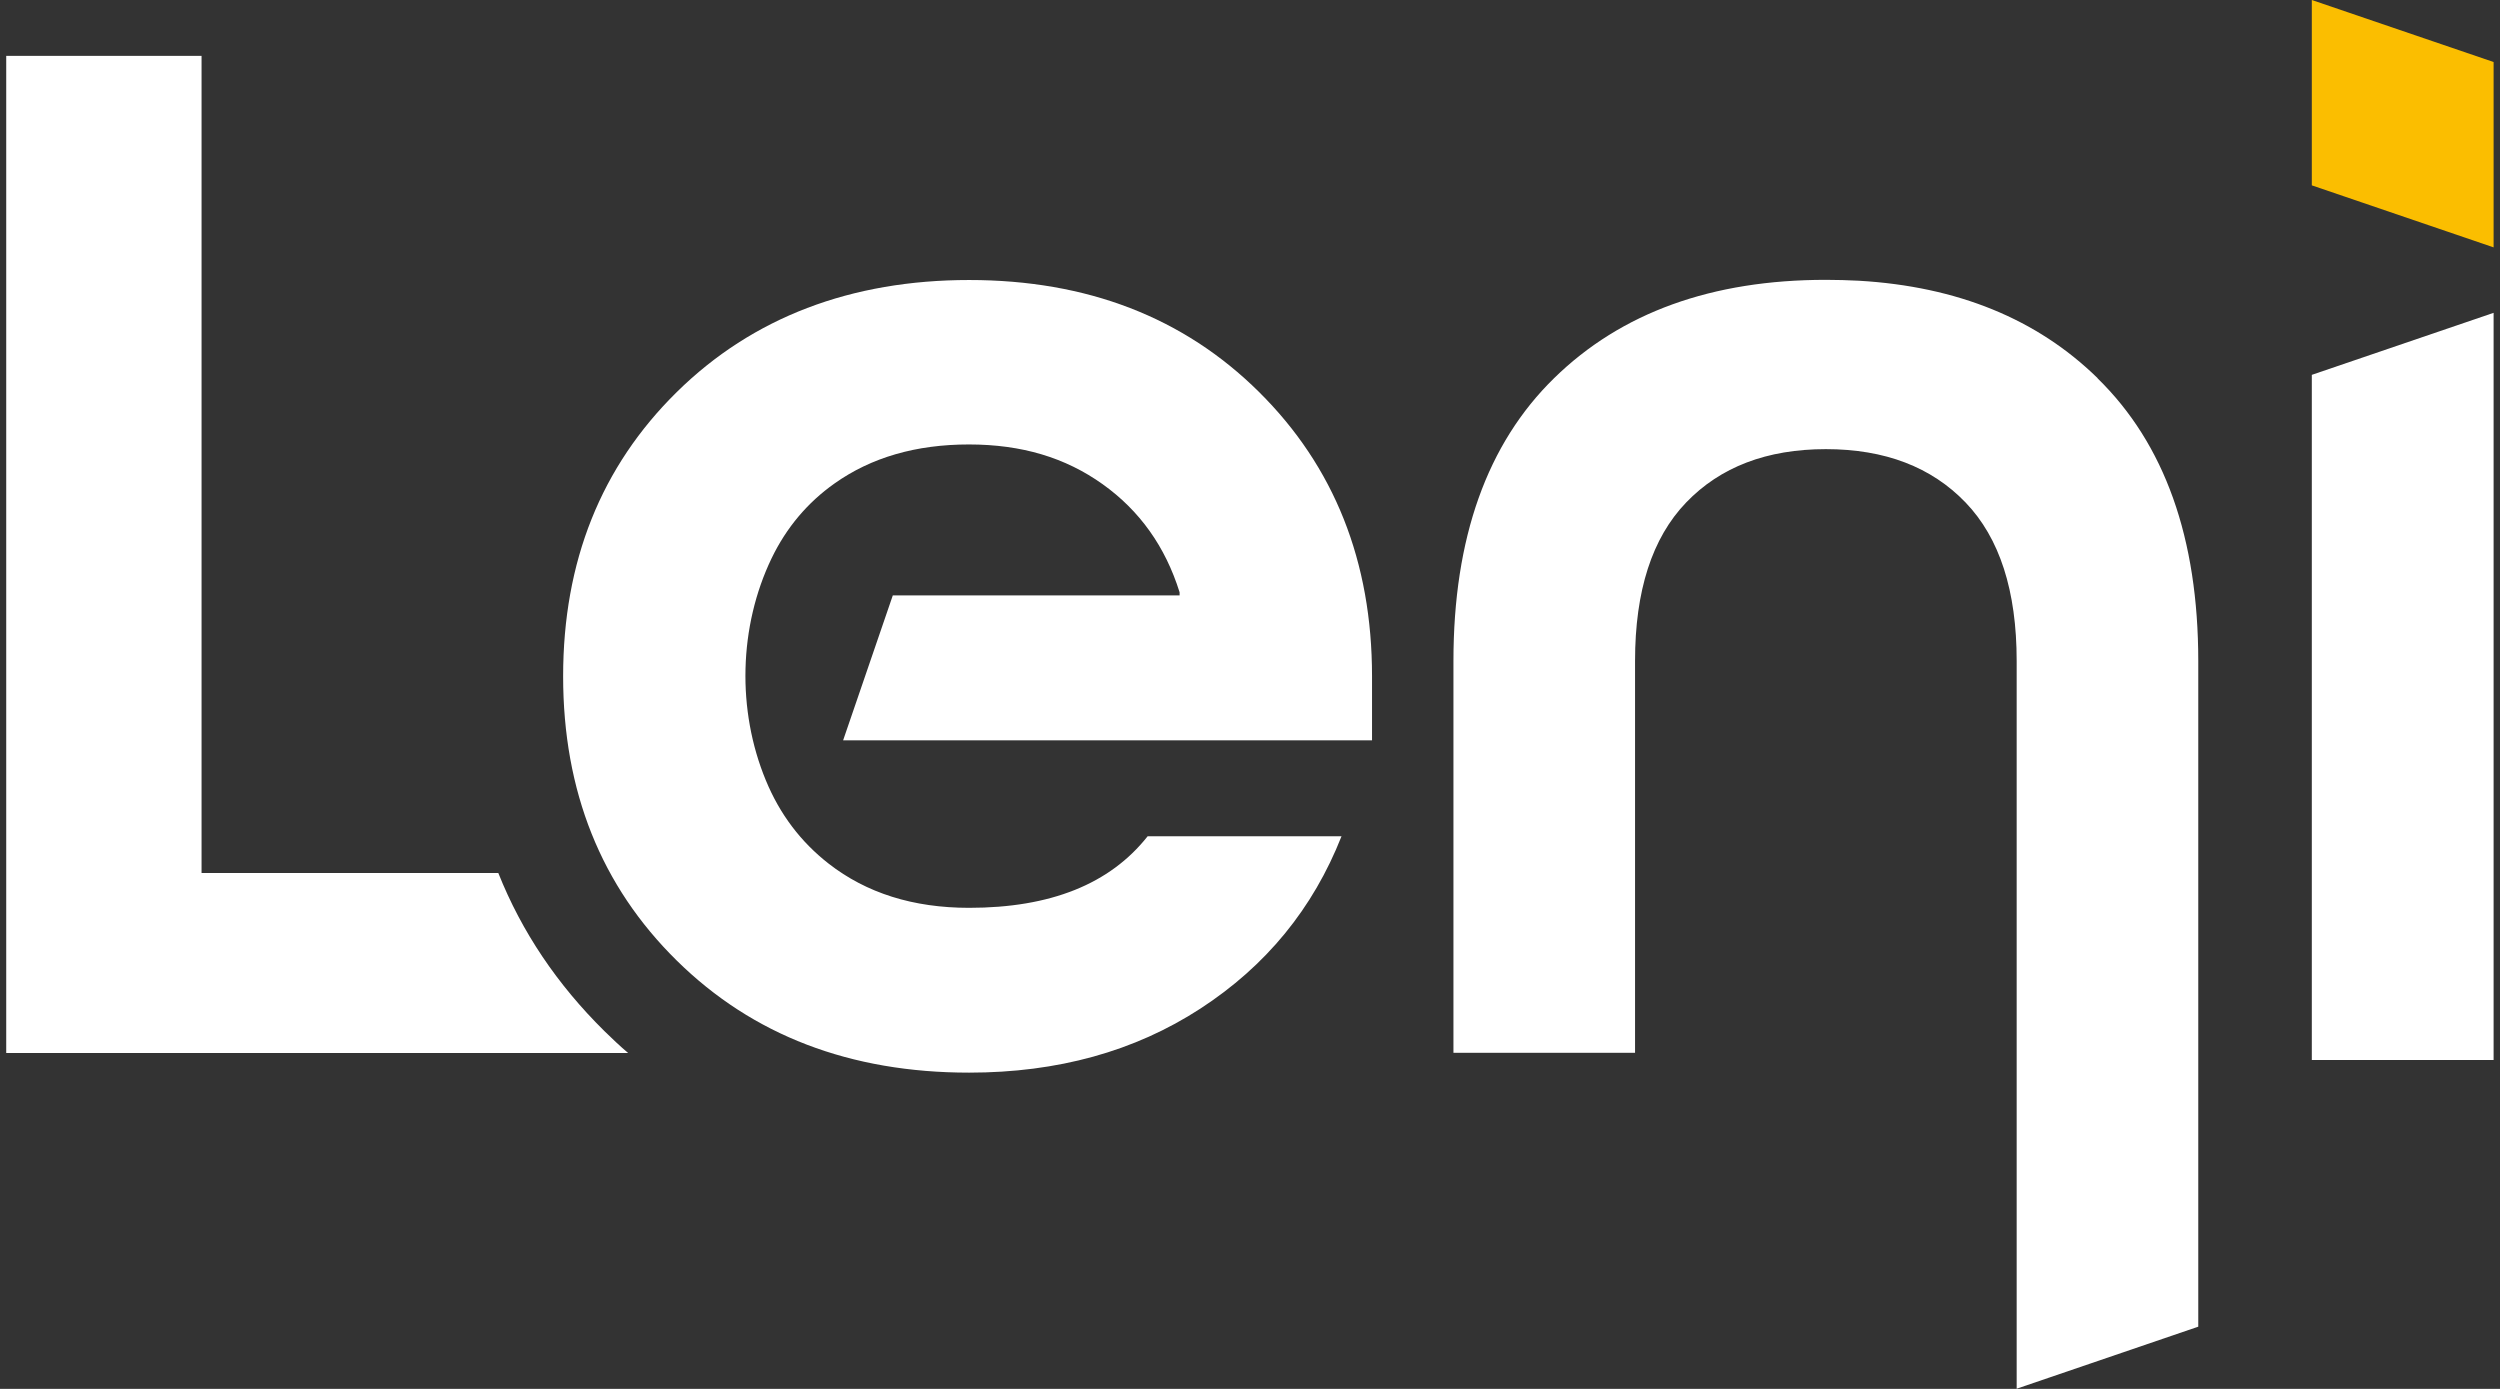
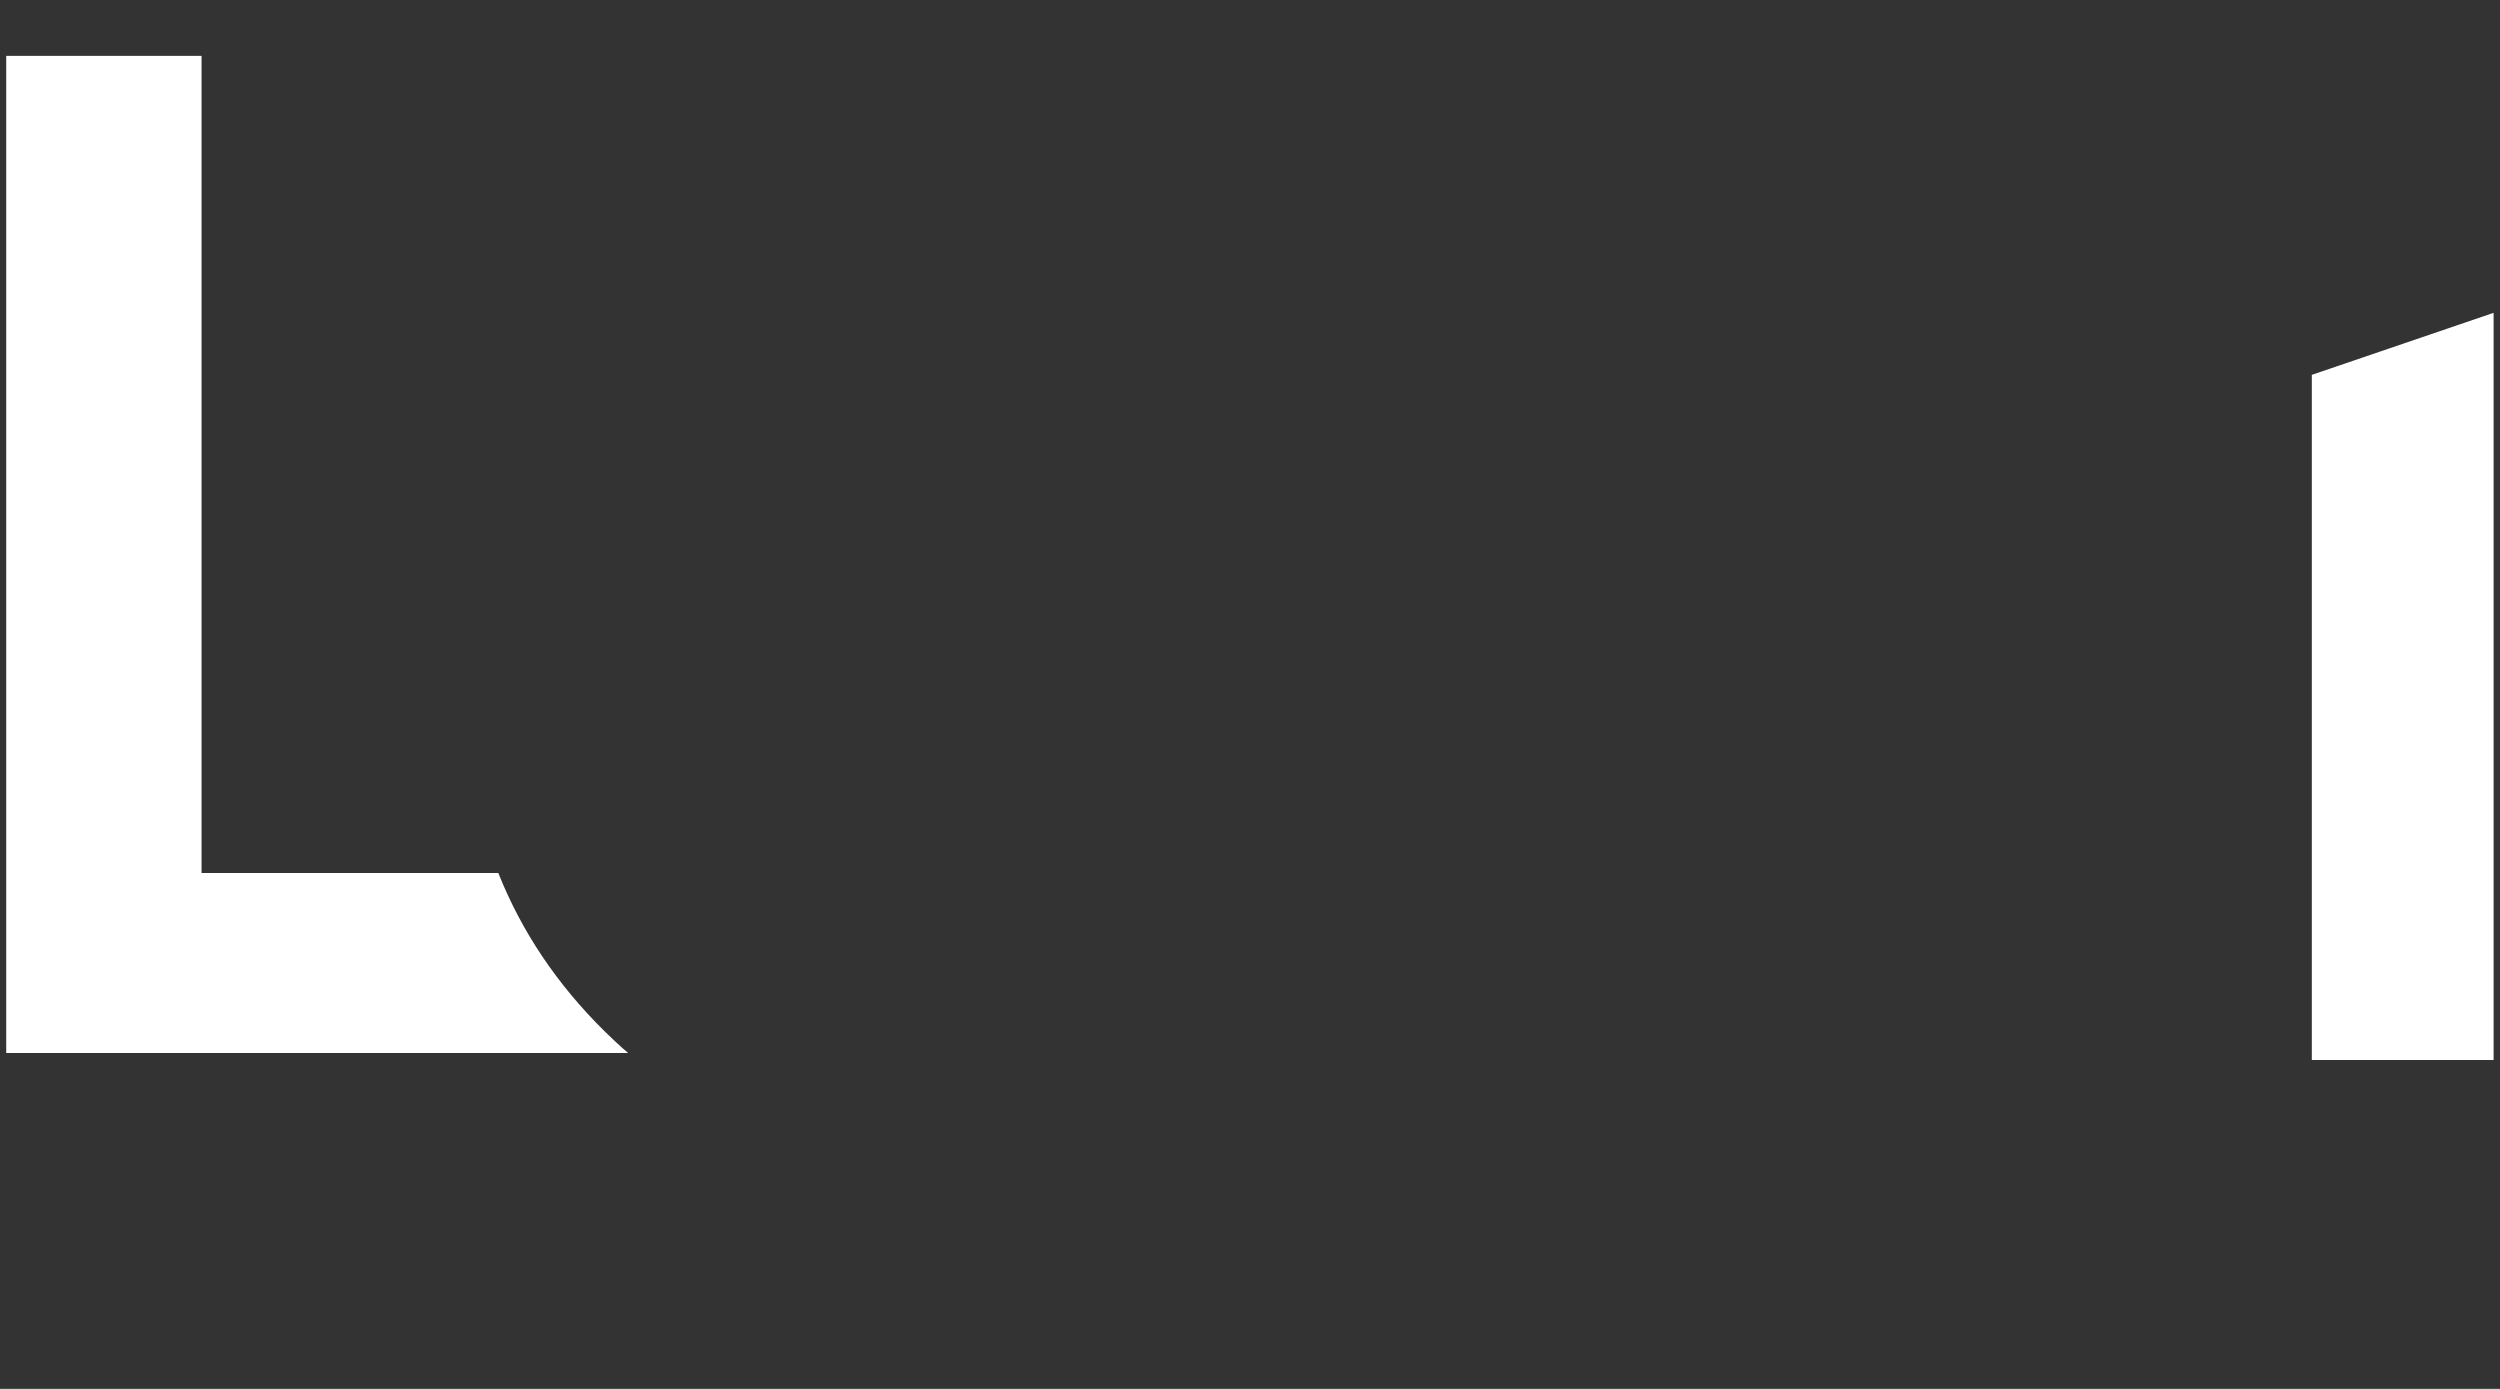
<svg xmlns="http://www.w3.org/2000/svg" width="198" height="110" viewBox="0 0 198 110" fill="none">
  <rect x="0" y="0" width="198" height="110" fill="#333333" stroke="none" />
  <g id="leni logo" clip-path="url(#clip0_438_929)">
-     <path id="Vector" fill-rule="evenodd" clip-rule="evenodd" d="M70.706 47.167L66.775 58.634H108.665V53.565C108.665 44.468 105.677 36.957 99.715 31.045C93.753 25.133 86.09 22.177 76.754 22.177C67.418 22.177 59.612 25.133 53.607 31.045C47.602 36.957 44.6 44.468 44.6 53.565C44.6 62.661 47.602 70.173 53.607 76.085C59.612 81.997 67.332 84.953 76.754 84.953C83.76 84.953 89.864 83.267 95.069 79.883C100.273 76.499 103.99 71.958 106.249 66.231H90.894C87.906 70.016 83.202 71.9 76.754 71.9C72.322 71.9 68.619 70.73 65.631 68.402C63.415 66.674 61.756 64.475 60.655 61.804C58.353 56.249 58.511 49.623 61.113 44.211C62.285 41.784 63.958 39.799 66.103 38.285C69.005 36.229 72.55 35.201 76.74 35.201C80.929 35.201 84.374 36.243 87.32 38.342C90.265 40.441 92.295 43.297 93.424 46.91V47.153H70.706V47.167Z" fill="white" />
-     <path id="Vector_2" fill-rule="evenodd" clip-rule="evenodd" d="M166.125 29.96C171.444 35.158 174.103 42.612 174.103 52.365V94.52V95.192V105.073L159.72 109.986V95.306V83.382V71.087V52.351C159.72 46.796 158.376 42.612 155.674 39.799C152.972 36.986 149.283 35.572 144.608 35.572C139.933 35.572 136.244 36.986 133.542 39.799C130.84 42.612 129.496 46.796 129.496 52.351V83.382H115.113V52.351C115.113 42.612 117.772 35.143 123.091 29.945C128.409 24.747 135.587 22.163 144.608 22.163C145.494 22.163 146.367 22.191 147.224 22.234C155.031 22.691 161.336 25.262 166.125 29.945V29.96Z" fill="white" />
    <path id="Vector_3" fill-rule="evenodd" clip-rule="evenodd" d="M183.096 35.415V39.028V83.953H197.493V39.028V35.415V24.776L183.096 29.688V35.415Z" fill="white" />
    <path id="Vector_4" fill-rule="evenodd" clip-rule="evenodd" d="M15.963 69.144V4.427H0.493V83.396H49.747C49.103 82.853 48.489 82.268 47.874 81.668C44.142 77.984 41.326 73.814 39.467 69.144H15.963Z" fill="white" />
-     <path id="Vector_5" fill-rule="evenodd" clip-rule="evenodd" d="M183.096 5.284V8.882V14.68L197.493 19.592V5.498V4.912L183.096 0V5.284Z" fill="#FBBE00" />
  </g>
  <defs>
    <clipPath id="clip0_438_929">
      <rect width="197" height="110" fill="white" transform="translate(0.493)" />
    </clipPath>
  </defs>
</svg>